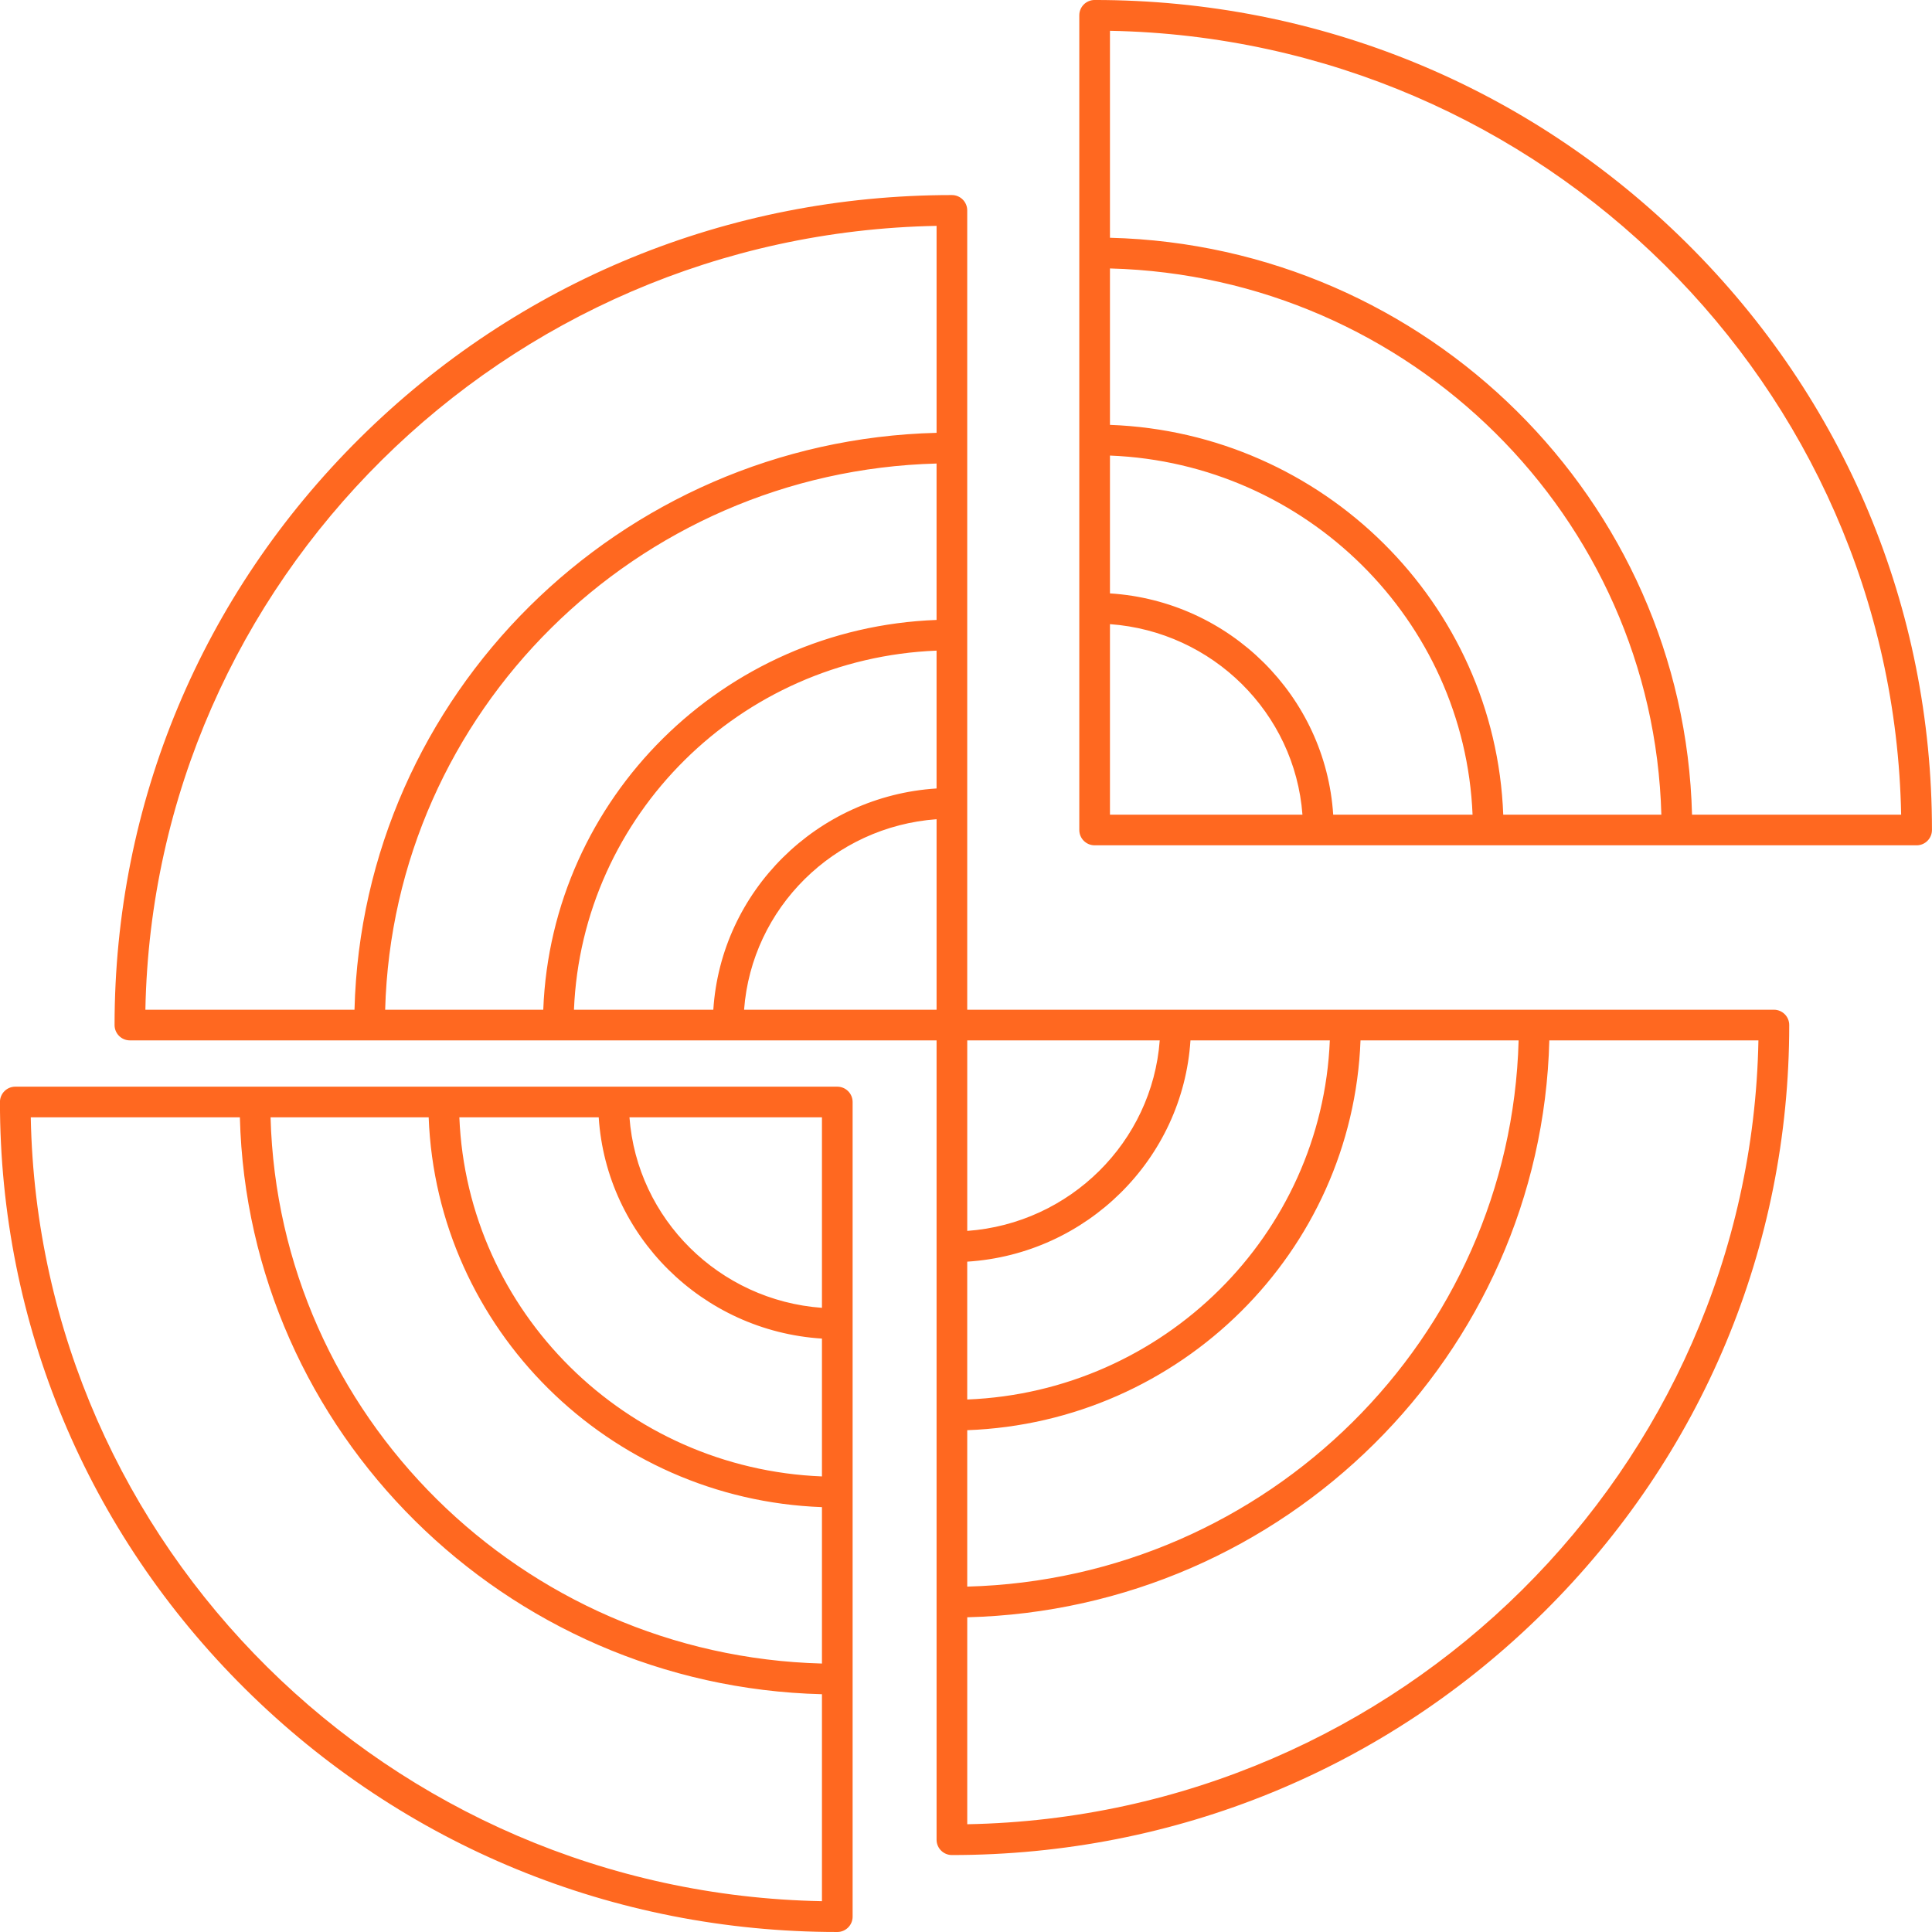
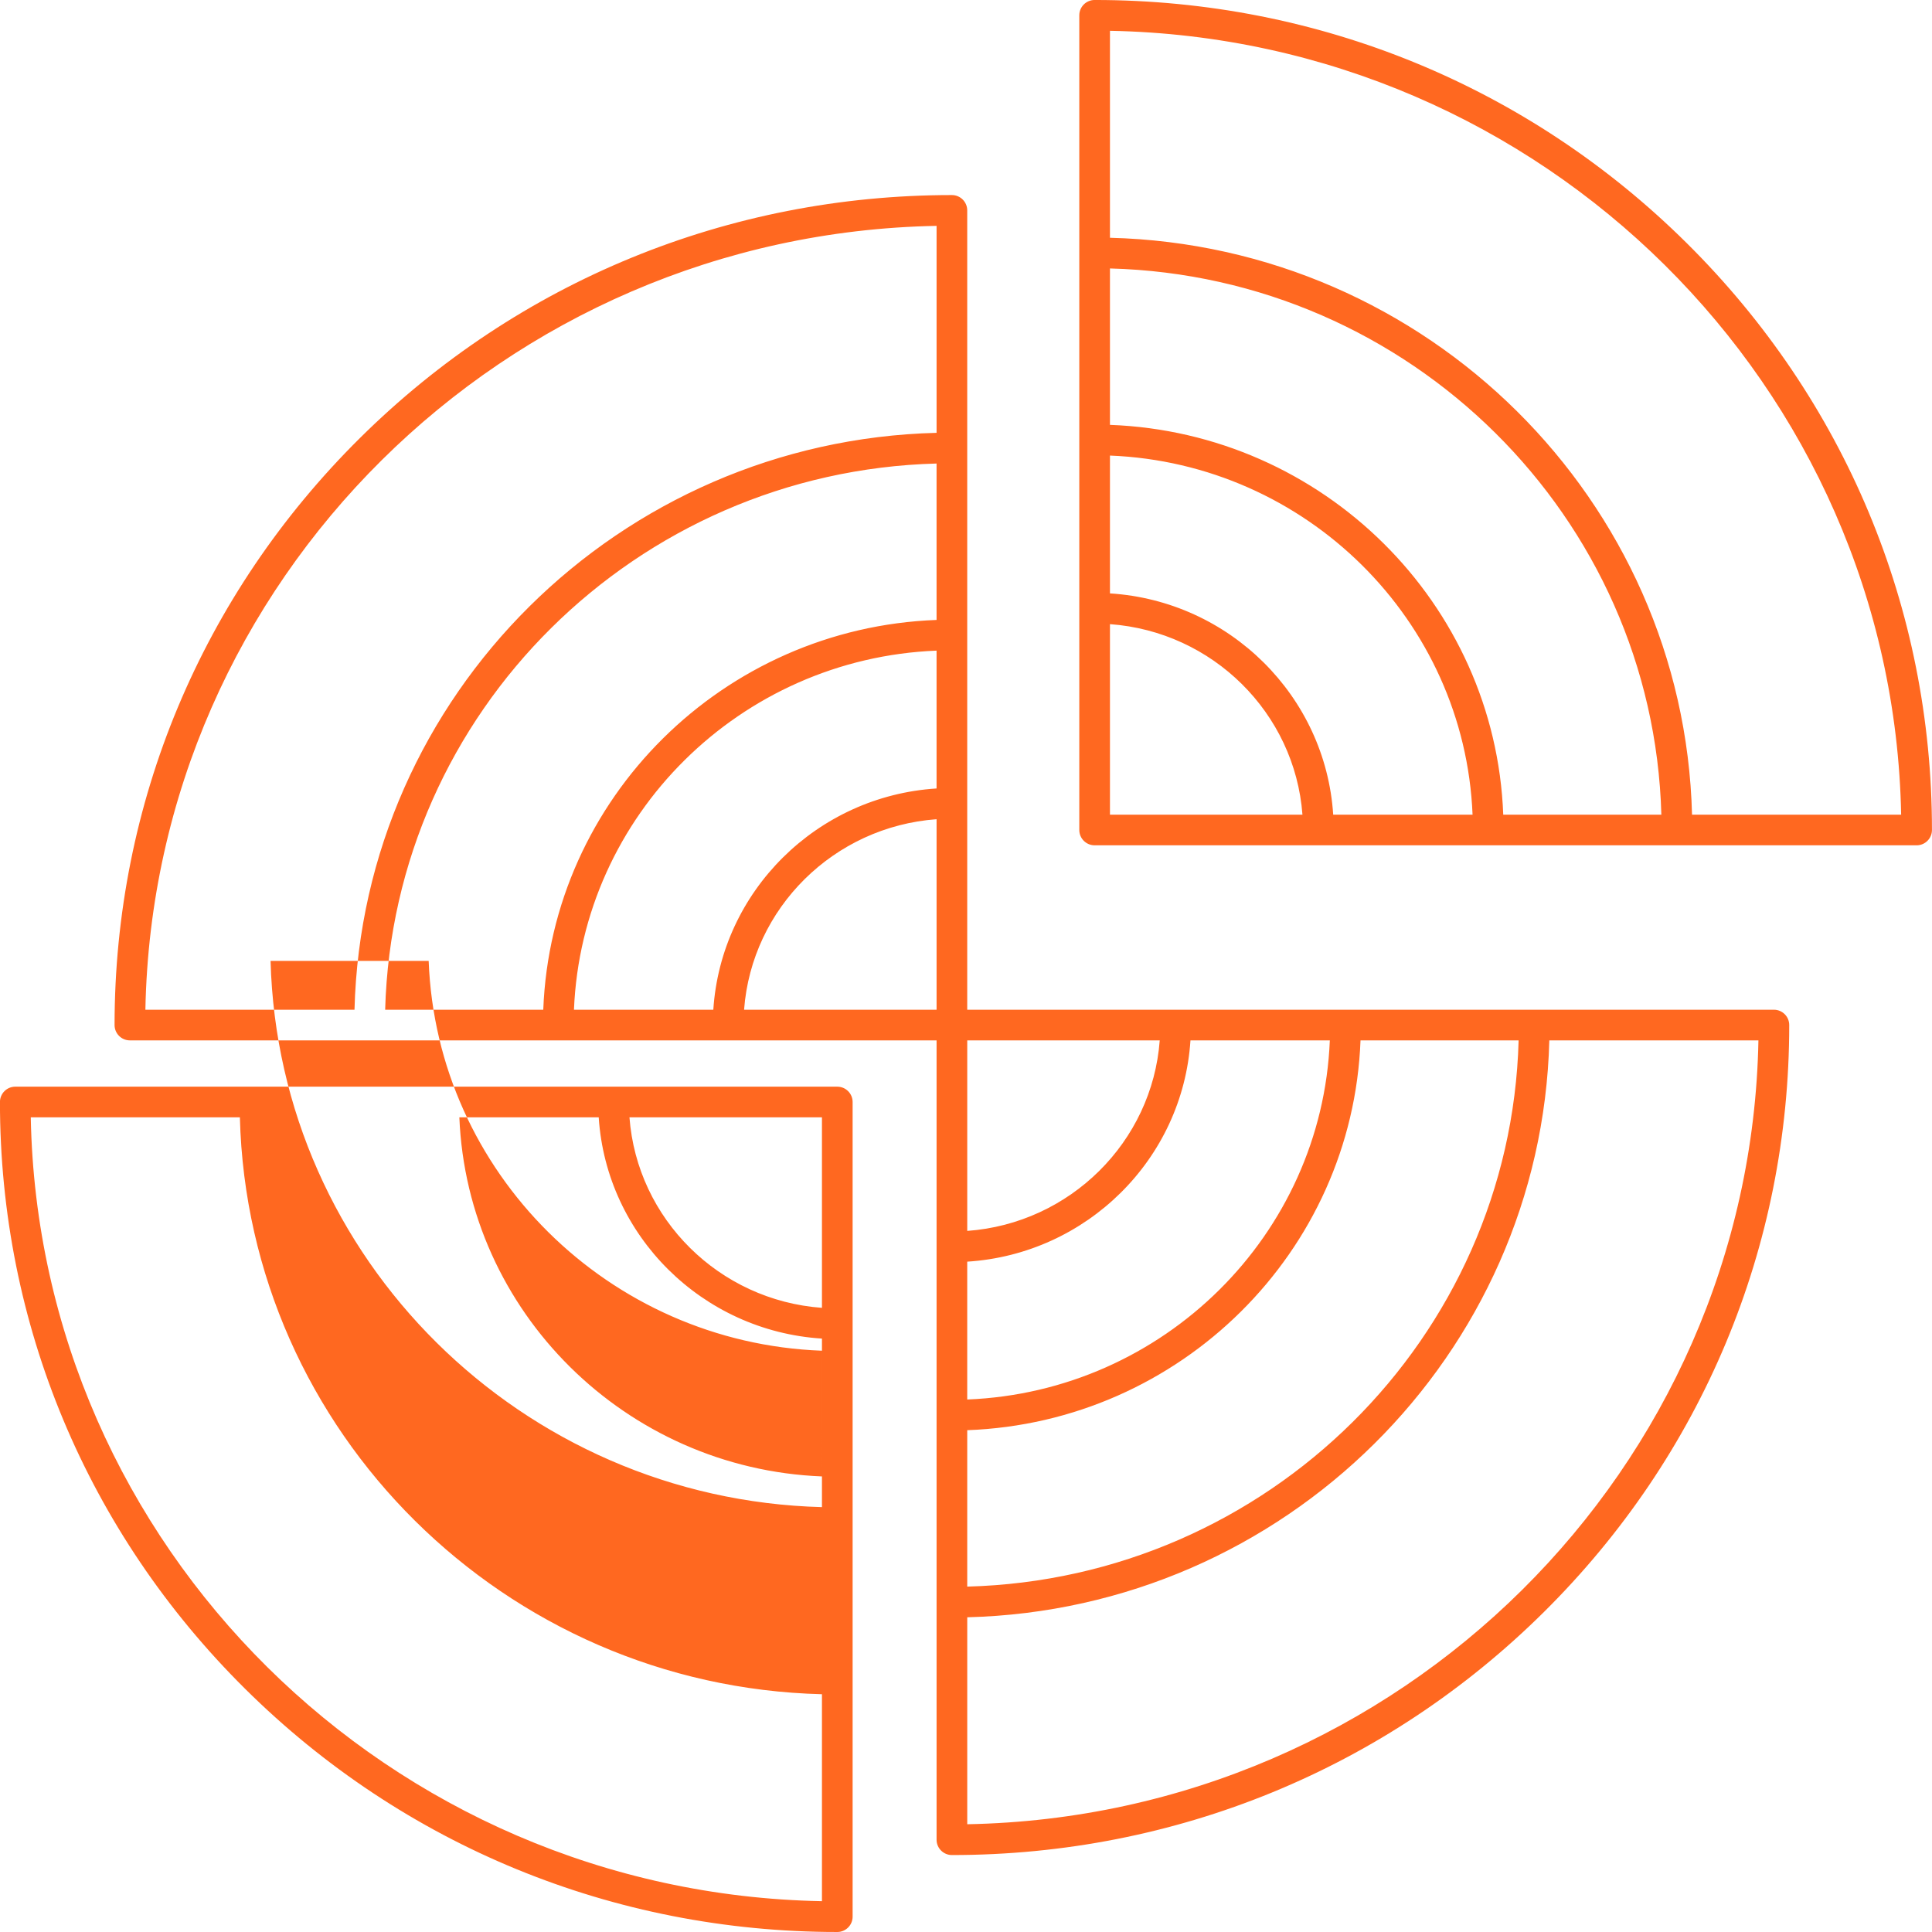
<svg xmlns="http://www.w3.org/2000/svg" width="1200pt" height="1200pt" version="1.1" viewBox="0 0 1200 1200">
-   <path d="m1101.8 627.16h-501.04v-496.48c0-5.258-4.266-9.523-9.523-9.523-138.9 0-269.5 53.613-367.72 150.96-98.254 97.375-152.36 226.84-152.36 364.56 0 5.258 4.266 9.523 9.523 9.523h501.04v496.48c0 5.258 4.266 9.523 9.523 9.523 138.9 0 269.5-53.613 367.72-150.96 98.254-97.375 152.36-226.84 152.36-364.56 0-5.262-4.266-9.523-9.523-9.523zm-501.04 156.48c74.297-4.688 133.89-63.766 138.66-137.43h86.559c-4.934 120.82-103.25 218.2-225.22 223.05zm-19.047-398.58c-132.47 4.867-239.33 110.78-244.28 242.11h-98.203c5.027-184.87 155.89-334.33 342.48-339.26zm0 19.059v85.617c-74.297 4.691-133.89 63.766-138.66 137.43h-86.559c4.934-120.82 103.25-218.2 225.22-223.05zm19.047 484.2c132.47-4.867 239.33-110.78 244.28-242.11h98.203c-5.027 184.87-155.89 334.33-342.48 339.26v-97.156zm119.57-242.11c-4.711 63.16-55.785 113.71-119.56 118.33v-118.33zm-138.61-505.92v128.55c-197.1 4.945-356.51 162.95-361.54 358.32h-129.88c5.07-266.25 222.73-481.87 491.42-486.87zm-119.56 486.87c4.711-63.16 55.781-113.71 119.56-118.33v118.33zm138.61 505.91v-128.55c197.1-4.945 356.51-162.95 361.54-358.32h129.88c-5.07 266.25-222.73 481.87-491.42 486.87zm-80.719 66.93c5.258 0 9.523-4.266 9.523-9.523v-506c0-5.258-4.266-9.523-9.523-9.523h-510.56c-5.258 0-9.523 4.266-9.523 9.523 0 137.72 54.109 267.19 152.36 364.56 98.227 97.352 228.82 150.96 367.72 150.96zm-9.523-263.9v97.156c-186.59-4.934-337.46-154.39-342.48-339.26h98.203c4.949 131.32 111.81 237.24 244.28 242.11zm-225.22-242.11h86.559c4.769 73.668 64.367 132.74 138.66 137.43v85.613c-121.96-4.844-220.29-102.22-225.22-223.05zm225.22 118.33c-63.781-4.617-114.85-55.172-119.56-118.34h119.56zm-361.54-118.33c5.035 195.38 164.45 353.38 361.54 358.32v128.55c-268.7-4.996-486.35-220.62-491.42-486.87zm530.9-694c-5.258 0-9.523 4.266-9.523 9.523v506c0 5.258 4.266 9.523 9.523 9.523h510.56c5.258 0 9.523-4.266 9.523-9.523 0-137.72-54.109-267.19-152.36-364.56-98.227-97.352-228.82-150.96-367.72-150.96zm9.523 263.9v-97.152c186.59 4.934 337.46 154.39 342.48 339.26h-98.203c-4.949-131.33-111.81-237.24-244.28-242.11zm225.22 242.11h-86.559c-4.769-73.668-64.367-132.74-138.66-137.43v-85.613c121.96 4.844 220.29 102.22 225.22 223.05zm-225.22-118.33c63.781 4.617 114.85 55.172 119.56 118.34h-119.56zm361.54 118.33c-5.031-195.37-164.45-353.37-361.54-358.32v-128.55c268.7 4.996 486.35 220.62 491.42 486.87z" fill="#ff6820" />
+   <path d="m1101.8 627.16h-501.04v-496.48c0-5.258-4.266-9.523-9.523-9.523-138.9 0-269.5 53.613-367.72 150.96-98.254 97.375-152.36 226.84-152.36 364.56 0 5.258 4.266 9.523 9.523 9.523h501.04v496.48c0 5.258 4.266 9.523 9.523 9.523 138.9 0 269.5-53.613 367.72-150.96 98.254-97.375 152.36-226.84 152.36-364.56 0-5.262-4.266-9.523-9.523-9.523zm-501.04 156.48c74.297-4.688 133.89-63.766 138.66-137.43h86.559c-4.934 120.82-103.25 218.2-225.22 223.05zm-19.047-398.58c-132.47 4.867-239.33 110.78-244.28 242.11h-98.203c5.027-184.87 155.89-334.33 342.48-339.26zm0 19.059v85.617c-74.297 4.691-133.89 63.766-138.66 137.43h-86.559c4.934-120.82 103.25-218.2 225.22-223.05zm19.047 484.2c132.47-4.867 239.33-110.78 244.28-242.11h98.203c-5.027 184.87-155.89 334.33-342.48 339.26v-97.156zm119.57-242.11c-4.711 63.16-55.785 113.71-119.56 118.33v-118.33zm-138.61-505.92v128.55c-197.1 4.945-356.51 162.95-361.54 358.32h-129.88c5.07-266.25 222.73-481.87 491.42-486.87zm-119.56 486.87c4.711-63.16 55.781-113.71 119.56-118.33v118.33zm138.61 505.91v-128.55c197.1-4.945 356.51-162.95 361.54-358.32h129.88c-5.07 266.25-222.73 481.87-491.42 486.87zm-80.719 66.93c5.258 0 9.523-4.266 9.523-9.523v-506c0-5.258-4.266-9.523-9.523-9.523h-510.56c-5.258 0-9.523 4.266-9.523 9.523 0 137.72 54.109 267.19 152.36 364.56 98.227 97.352 228.82 150.96 367.72 150.96zm-9.523-263.9c-186.59-4.934-337.46-154.39-342.48-339.26h98.203c4.949 131.32 111.81 237.24 244.28 242.11zm-225.22-242.11h86.559c4.769 73.668 64.367 132.74 138.66 137.43v85.613c-121.96-4.844-220.29-102.22-225.22-223.05zm225.22 118.33c-63.781-4.617-114.85-55.172-119.56-118.34h119.56zm-361.54-118.33c5.035 195.38 164.45 353.38 361.54 358.32v128.55c-268.7-4.996-486.35-220.62-491.42-486.87zm530.9-694c-5.258 0-9.523 4.266-9.523 9.523v506c0 5.258 4.266 9.523 9.523 9.523h510.56c5.258 0 9.523-4.266 9.523-9.523 0-137.72-54.109-267.19-152.36-364.56-98.227-97.352-228.82-150.96-367.72-150.96zm9.523 263.9v-97.152c186.59 4.934 337.46 154.39 342.48 339.26h-98.203c-4.949-131.33-111.81-237.24-244.28-242.11zm225.22 242.11h-86.559c-4.769-73.668-64.367-132.74-138.66-137.43v-85.613c121.96 4.844 220.29 102.22 225.22 223.05zm-225.22-118.33c63.781 4.617 114.85 55.172 119.56 118.34h-119.56zm361.54 118.33c-5.031-195.37-164.45-353.37-361.54-358.32v-128.55c268.7 4.996 486.35 220.62 491.42 486.87z" fill="#ff6820" />
</svg>